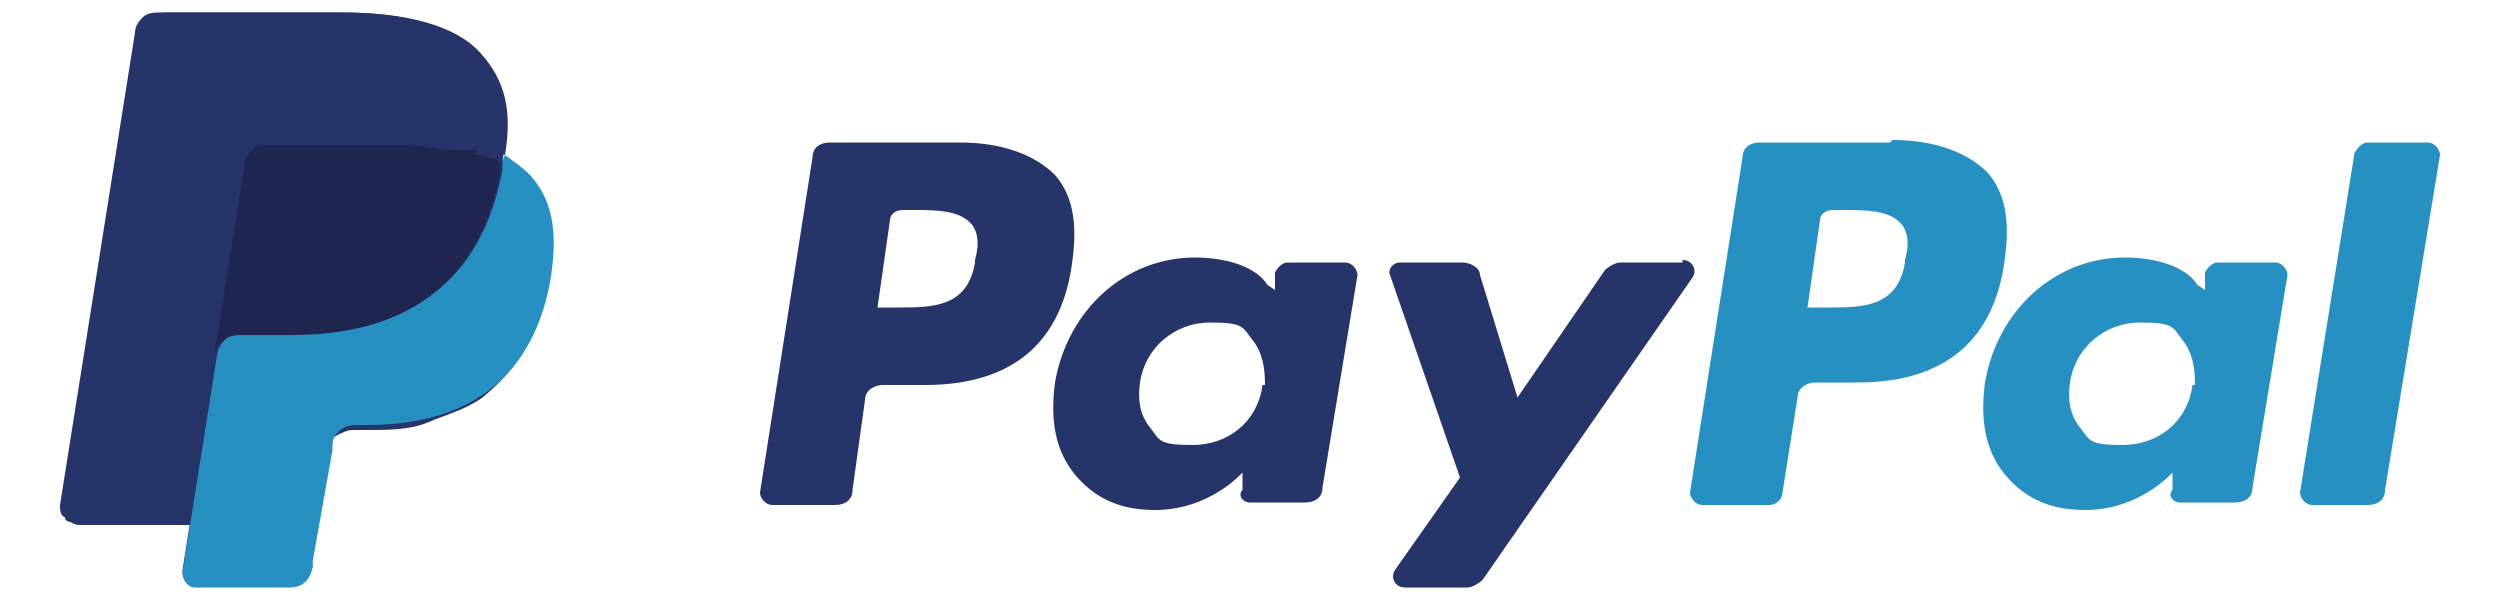
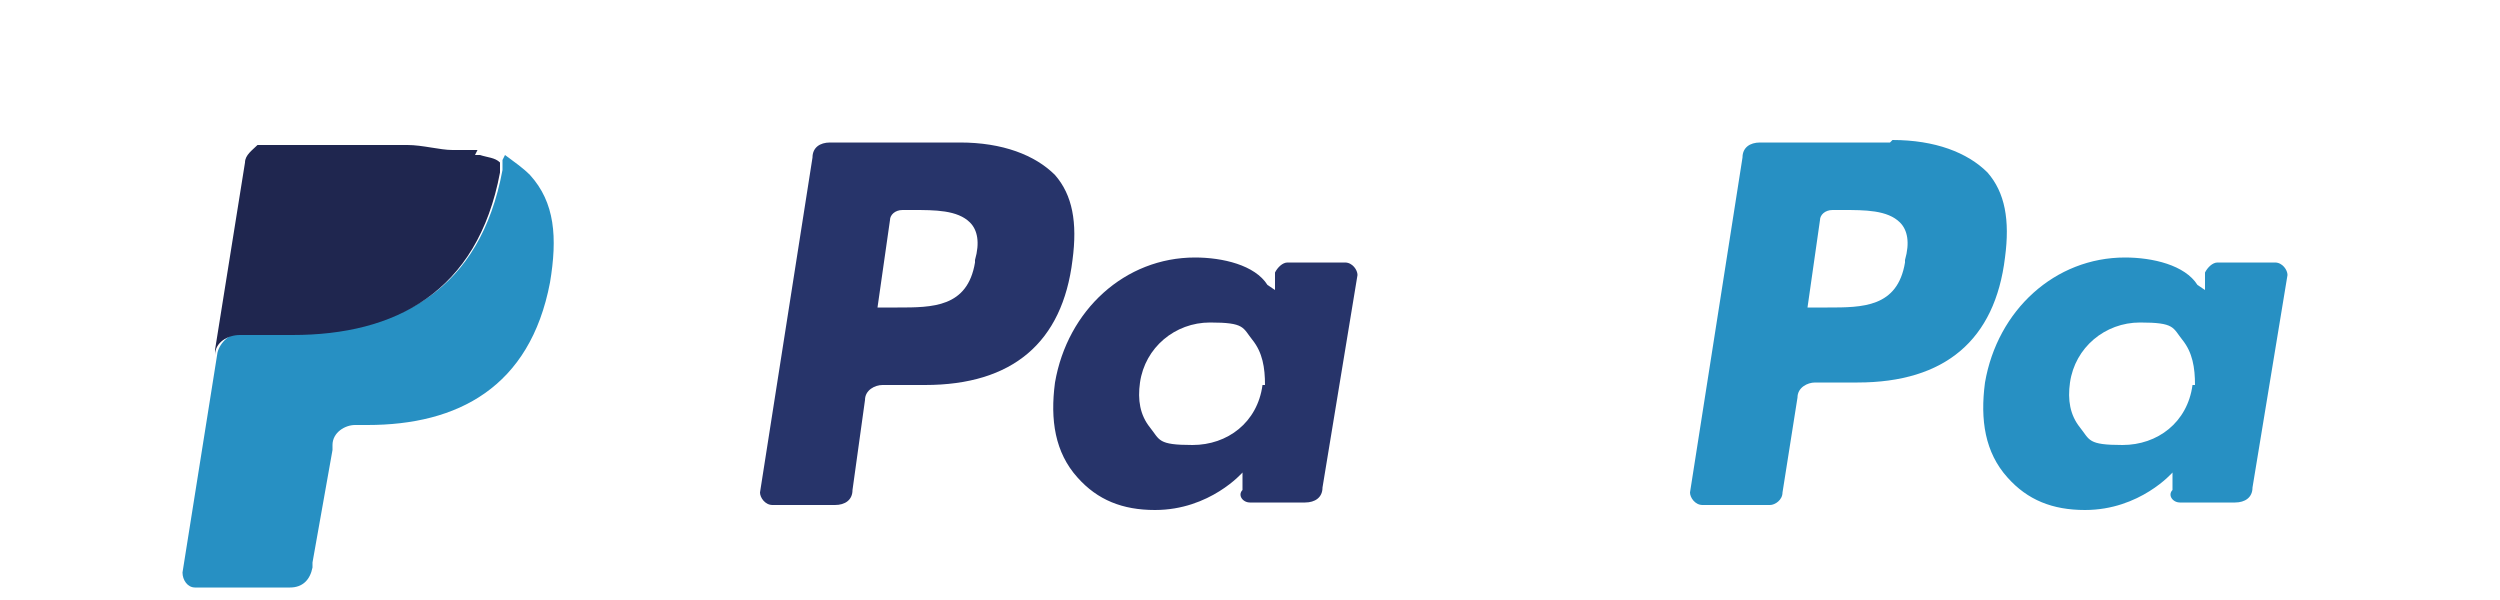
<svg xmlns="http://www.w3.org/2000/svg" id="Layer_1" version="1.1" viewBox="0 0 100 24">
  <defs>
    <style>
      .st0 {
        fill: #2790c3;
      }

      .st0, .st1, .st2 {
        fill-rule: evenodd;
      }

      .st1 {
        fill: #1f264f;
      }

      .st2 {
        fill: #27346a;
      }
    </style>
  </defs>
  <g id="Page-1">
    <g id="pp_fc_hl">
      <g id="pp_h_rgb">
        <path id="Fill-1" class="st0" d="M76.2,10.5c-.3,1.8-1.7,1.8-3.1,1.8h-.8l.5-3.5c0-.2.2-.4.5-.4h.4c.9,0,1.8,0,2.3.5.3.3.4.8.2,1.5h0ZM75.6,5.7h-5.2c-.4,0-.7.2-.7.6l-2.1,13.4c0,.2.2.5.5.5h2.7c.2,0,.5-.2.5-.5l.6-3.8c0-.4.4-.6.7-.6h1.7c3.5,0,5.5-1.7,5.9-5,.2-1.5,0-2.6-.7-3.4-.8-.8-2.1-1.3-3.8-1.3h0Z" />
        <path id="Fill-2" class="st2" d="M39,10.5c-.3,1.8-1.7,1.8-3.1,1.8h-.8l.5-3.5c0-.2.2-.4.5-.4h.4c.9,0,1.8,0,2.3.5.3.3.4.8.2,1.5h0ZM38.4,5.7h-5.2c-.4,0-.7.2-.7.6l-2.1,13.4c0,.2.2.5.5.5h2.5c.4,0,.7-.2.7-.6l.5-3.6c0-.4.4-.6.7-.6h1.7c3.5,0,5.5-1.7,5.9-5,.2-1.5,0-2.6-.7-3.4-.8-.8-2.1-1.3-3.8-1.3h0Z" />
        <path id="Fill-3" class="st2" d="M50.5,15.4c-.2,1.5-1.4,2.4-2.8,2.4s-1.3-.2-1.7-.7-.5-1.1-.4-1.8c.2-1.4,1.4-2.4,2.8-2.4s1.3.2,1.7.7.5,1.1.5,1.8h0ZM54,10.5h-2.5c-.2,0-.4.2-.5.4v.7c0,0-.3-.2-.3-.2-.5-.8-1.8-1.1-2.9-1.1-2.8,0-5.1,2.1-5.6,5-.2,1.5,0,2.8.9,3.8.8.9,1.8,1.3,3.1,1.3,2.2,0,3.5-1.5,3.5-1.5v.7c-.2.2,0,.5.3.5h2.2c.4,0,.7-.2.7-.6l1.4-8.5c0-.2-.2-.5-.5-.5h.2Z" />
        <path id="Fill-4" class="st0" d="M87.7,15.4c-.2,1.5-1.4,2.4-2.8,2.4s-1.3-.2-1.7-.7-.5-1.1-.4-1.8c.2-1.4,1.4-2.4,2.8-2.4s1.3.2,1.7.7.5,1.1.5,1.8h0ZM91.2,10.5h-2.5c-.2,0-.4.2-.5.4v.7c0,0-.3-.2-.3-.2-.5-.8-1.8-1.1-2.9-1.1-2.8,0-5.1,2.1-5.6,5-.2,1.5,0,2.8.9,3.8.8.9,1.8,1.3,3.1,1.3,2.2,0,3.5-1.5,3.5-1.5v.7c-.2.2,0,.5.3.5h2.2c.4,0,.7-.2.7-.6l1.4-8.5c0-.2-.2-.5-.5-.5h.2Z" />
        <g id="Group-10">
-           <path id="Fill-5" class="st2" d="M67.3,10.5h-2.5c-.2,0-.5.2-.6.3l-3.5,5.1-1.5-4.9c0-.3-.4-.5-.7-.5h-2.5c-.3,0-.5.3-.4.5l2.8,8.1-2.6,3.7c-.2.3,0,.7.4.7h2.5c.2,0,.5-.2.6-.3l8.4-12.1c.2-.3,0-.7-.4-.7" />
-           <path id="Fill-7" class="st0" d="M94.2,6l-2.2,13.7c0,.2.2.5.5.5h2.2c.4,0,.7-.2.7-.6l2.2-13.4c0-.2-.2-.5-.5-.5h-2.4c-.2,0-.4.2-.5.4" />
-           <path id="Fill-8" class="st2" d="M12.4,22.6l.7-4.5v-.2c0-.2.2-.4.4-.5s.4-.2.6-.2h.5c.9,0,1.8,0,2.5-.3s1.5-.5,2.2-1c.6-.5,1.2-1.1,1.6-1.8.5-.8.8-1.6,1-2.7.2-.9.2-1.7,0-2.4-.2-.8-.4-1.4-.8-1.8-.2-.3-.6-.5-1-.8h0c.2-.9.2-1.7,0-2.3s-.5-1.2-.9-1.8c-1-1.2-2.8-1.8-5.5-1.8h-7.3c-.2,0-.5,0-.7.2-.2.2-.3.4-.3.6l-3,18.9c0,.2,0,.4.2.5,0,.2.3.2.5.2h4.5l-.3,1.9c0,.2,0,.3.2.4,0,.2.2.2.4.2h3.8c.2,0,.4,0,.5-.2.2-.2.2-.3.3-.5v-.2" />
-           <path id="Fill-9" class="st2" d="M9.9,6.4c0-.3.2-.5.5-.7.2,0,.2,0,.4,0h5.6c.7,0,1.3,0,1.8.2.2,0,.3,0,.5,0,.2,0,.3,0,.5,0h.2c.3,0,.5.2.8.3.3-1.8,0-3-1-4.1-1-1.1-3-1.6-5.5-1.6h-7.1c-.5,0-.9.4-1,.8l-3,19c0,.4.2.7.6.7h4.5l2.3-14.6" />
-         </g>
+           </g>
        <path id="Fill-11" class="st0" d="M20.1,6.4h0v.4c-.9,4.8-4.1,6.5-8.3,6.5h-2.1c-.5,0-.9.4-1,.8l-1.4,8.8c0,.3.2.6.5.6h3.8c.5,0,.8-.3.9-.8v-.2l.8-4.5v-.2c0-.5.5-.8.9-.8h.5c3.6,0,6.5-1.5,7.3-5.7.3-1.8.2-3.2-.8-4.3-.3-.3-.6-.5-1-.8" />
        <path id="Fill-12" class="st1" d="M19.1,6c-.2,0-.3,0-.5,0s-.3,0-.5,0c-.5,0-1.2-.2-1.8-.2h-5.6c-.2,0-.3,0-.4,0-.2.2-.5.4-.5.7l-1.2,7.5v.2c0-.5.5-.8,1-.8h2.1c4.1,0,7.4-1.7,8.3-6.5v-.4c-.2-.2-.5-.2-.8-.3h-.2" />
      </g>
    </g>
  </g>
</svg>